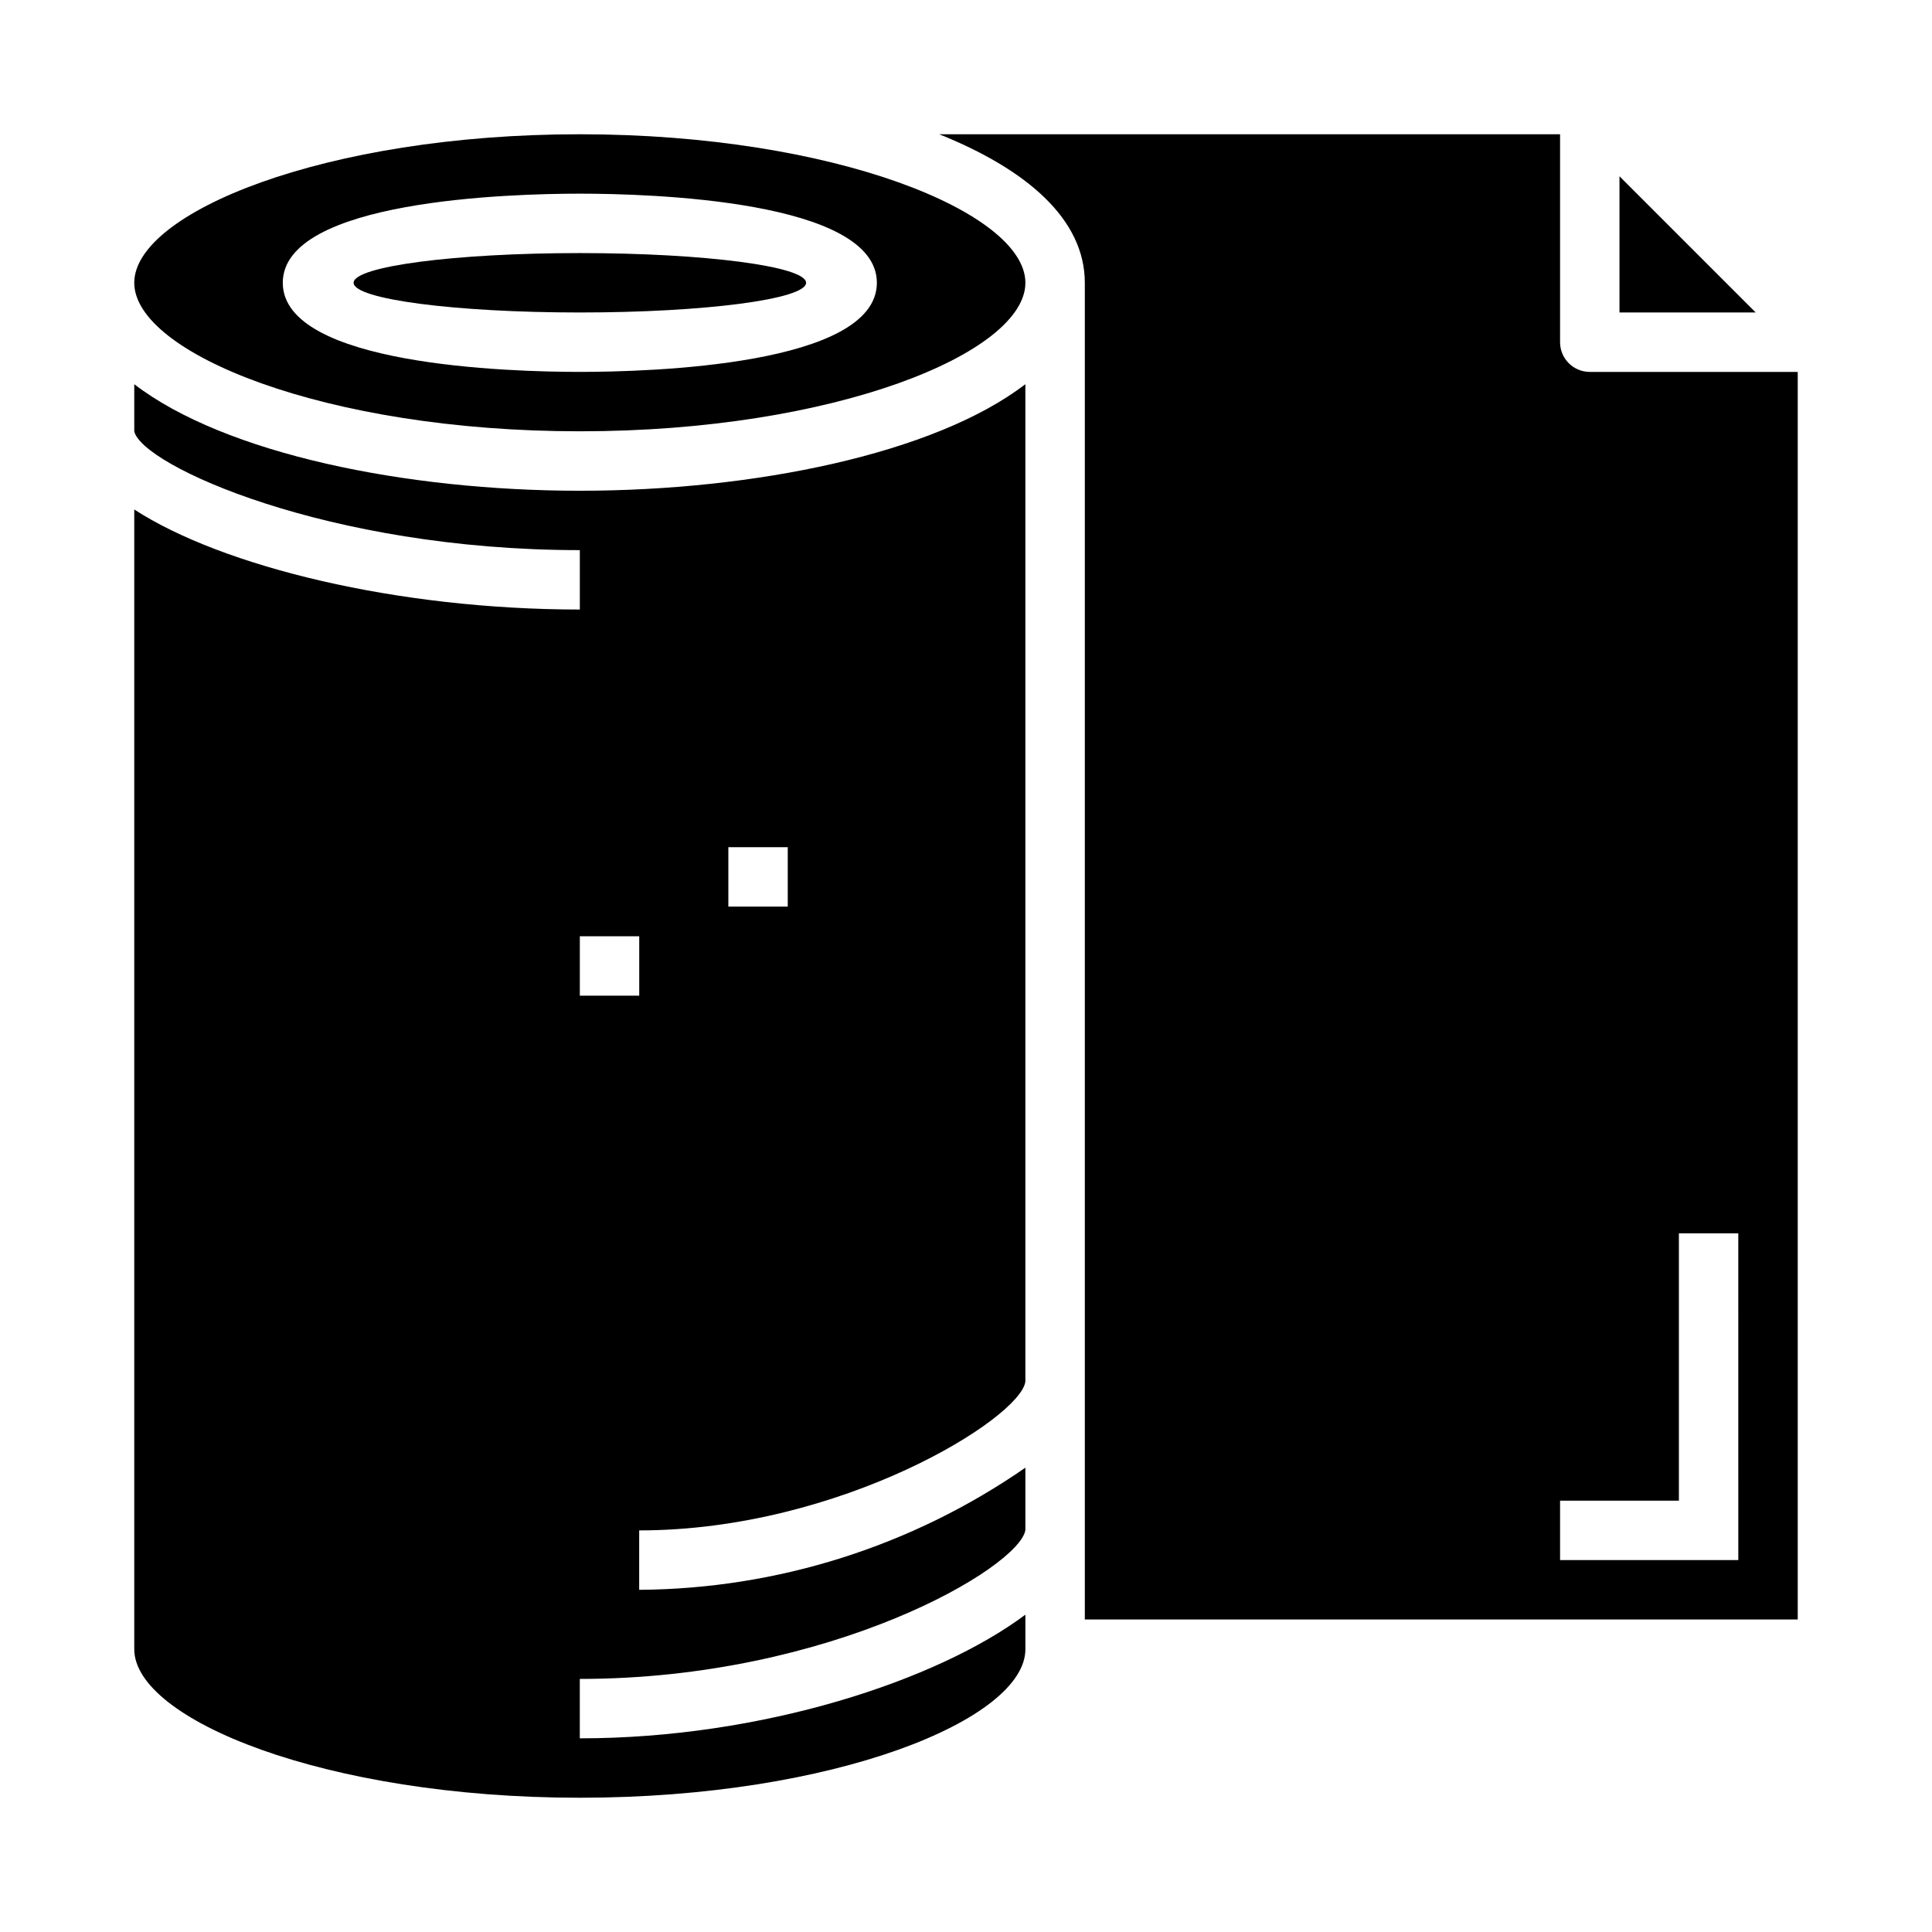
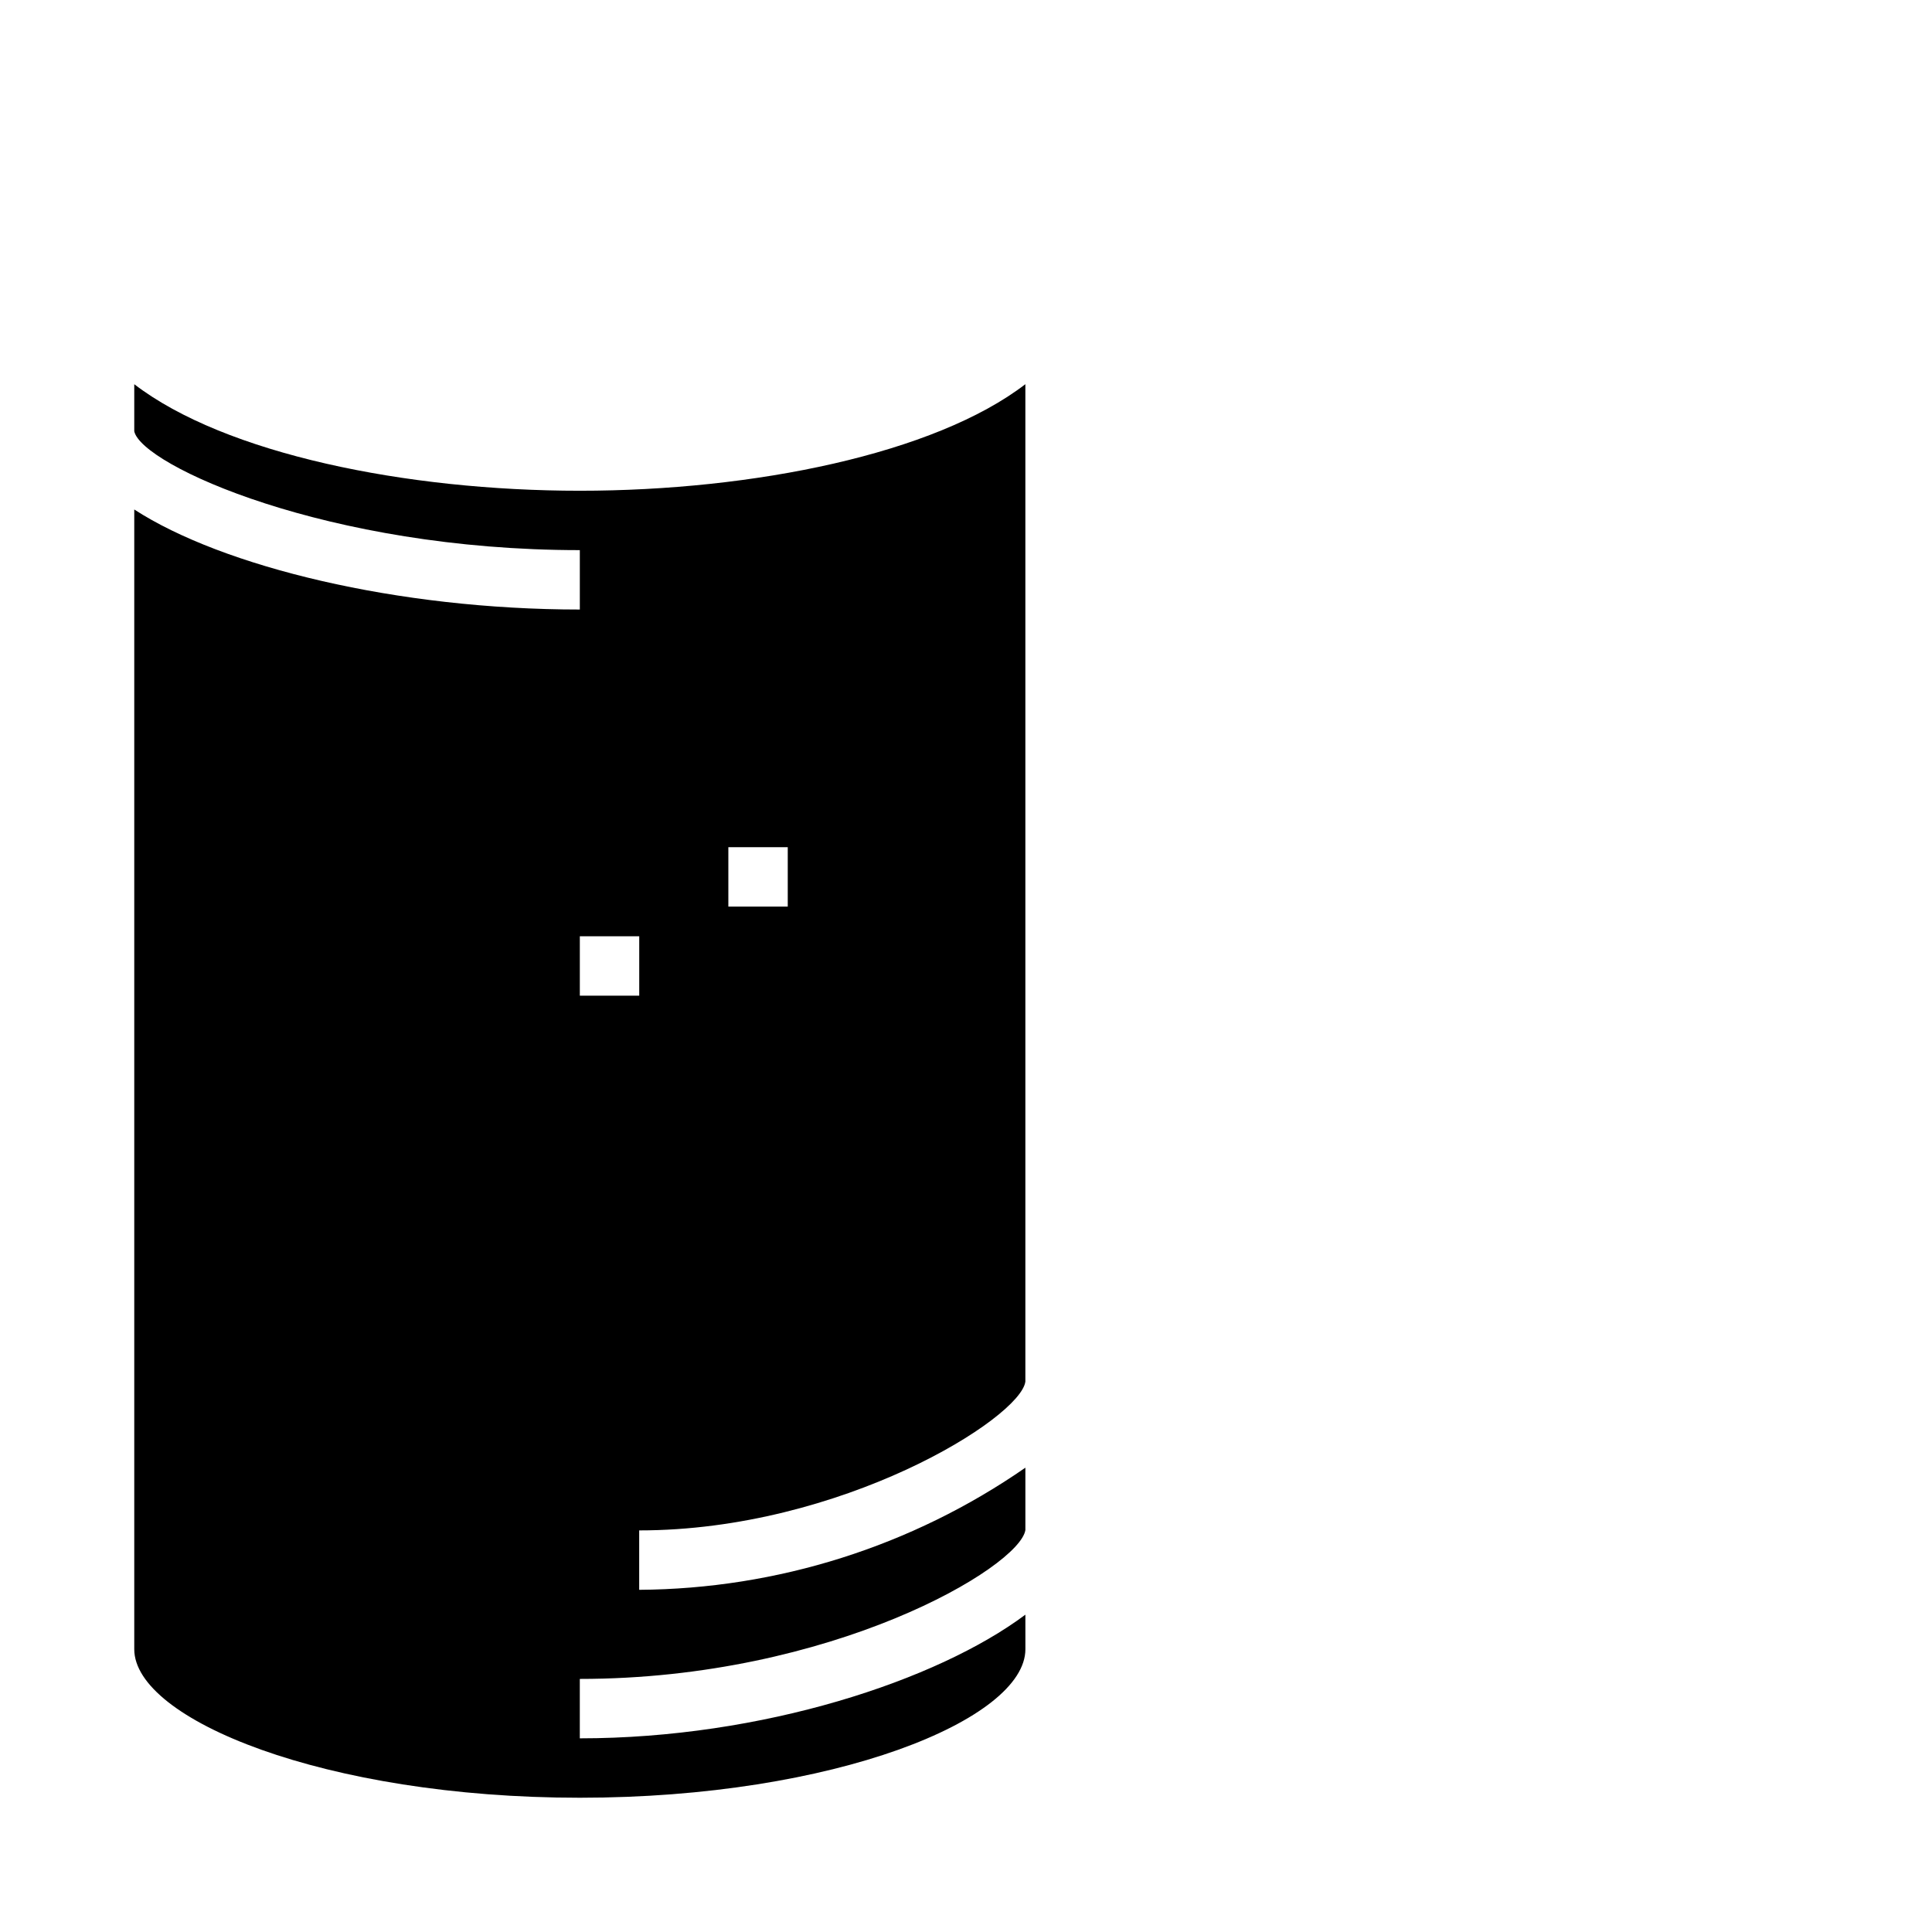
<svg xmlns="http://www.w3.org/2000/svg" fill="#000000" width="800px" height="800px" version="1.1" viewBox="144 144 512 512">
  <g>
    <path d="m179.58 245.81v12.492c1.953 8.973 51.168 31.488 118.08 31.488v15.742c-48.336 0-94.707-11.352-118.08-26.512v302.04c0 18.578 50.5 39.359 118.08 39.359 67.582 0 118.08-20.781 118.08-39.359l-0.004-9.156c-23.348 17.453-69.668 32.773-118.08 32.773v-15.746c66.777 0 116.51-29.59 118.08-39.445v-16.531h-0.004c-30.074 20.848-65.742 32.125-102.34 32.363v-15.746c53.531 0 101.09-29.773 102.34-39.438v-264.32c-24.031 18.453-72.02 28.238-118.08 28.238-46.062 0-94.051-9.785-118.08-28.238zm157.44 122.7h15.742v15.742h-15.742zm-23.617 39.359h-15.742v-15.746h15.742z" />
-     <path d="m573.18 190.71v36.102h36.102z" />
-     <path d="m357.62 218.94c0 4.348-26.844 7.871-59.953 7.871-33.113 0-59.957-3.523-59.957-7.871s26.844-7.871 59.957-7.871c33.109 0 59.953 3.523 59.953 7.871" />
-     <path d="m565.31 242.56c-4.348 0-7.875-3.523-7.875-7.871v-55.105h-164.52c23.066 9.258 38.574 22.441 38.574 39.359v354.24h188.93v-330.62zm39.359 314.88-47.234-0.004v-15.742h31.488v-70.848h15.742z" />
-     <path d="m297.66 179.58c-67.582 0-118.08 20.781-118.08 39.359s50.5 39.359 118.08 39.359c67.582 0 118.08-20.781 118.08-39.359-0.004-18.578-50.504-39.359-118.08-39.359zm0 62.977c-18.469 0-78.719-1.707-78.719-23.617 0-21.906 60.254-23.617 78.719-23.617 18.469 0 78.719 1.707 78.719 23.617s-60.254 23.617-78.719 23.617z" />
  </g>
</svg>